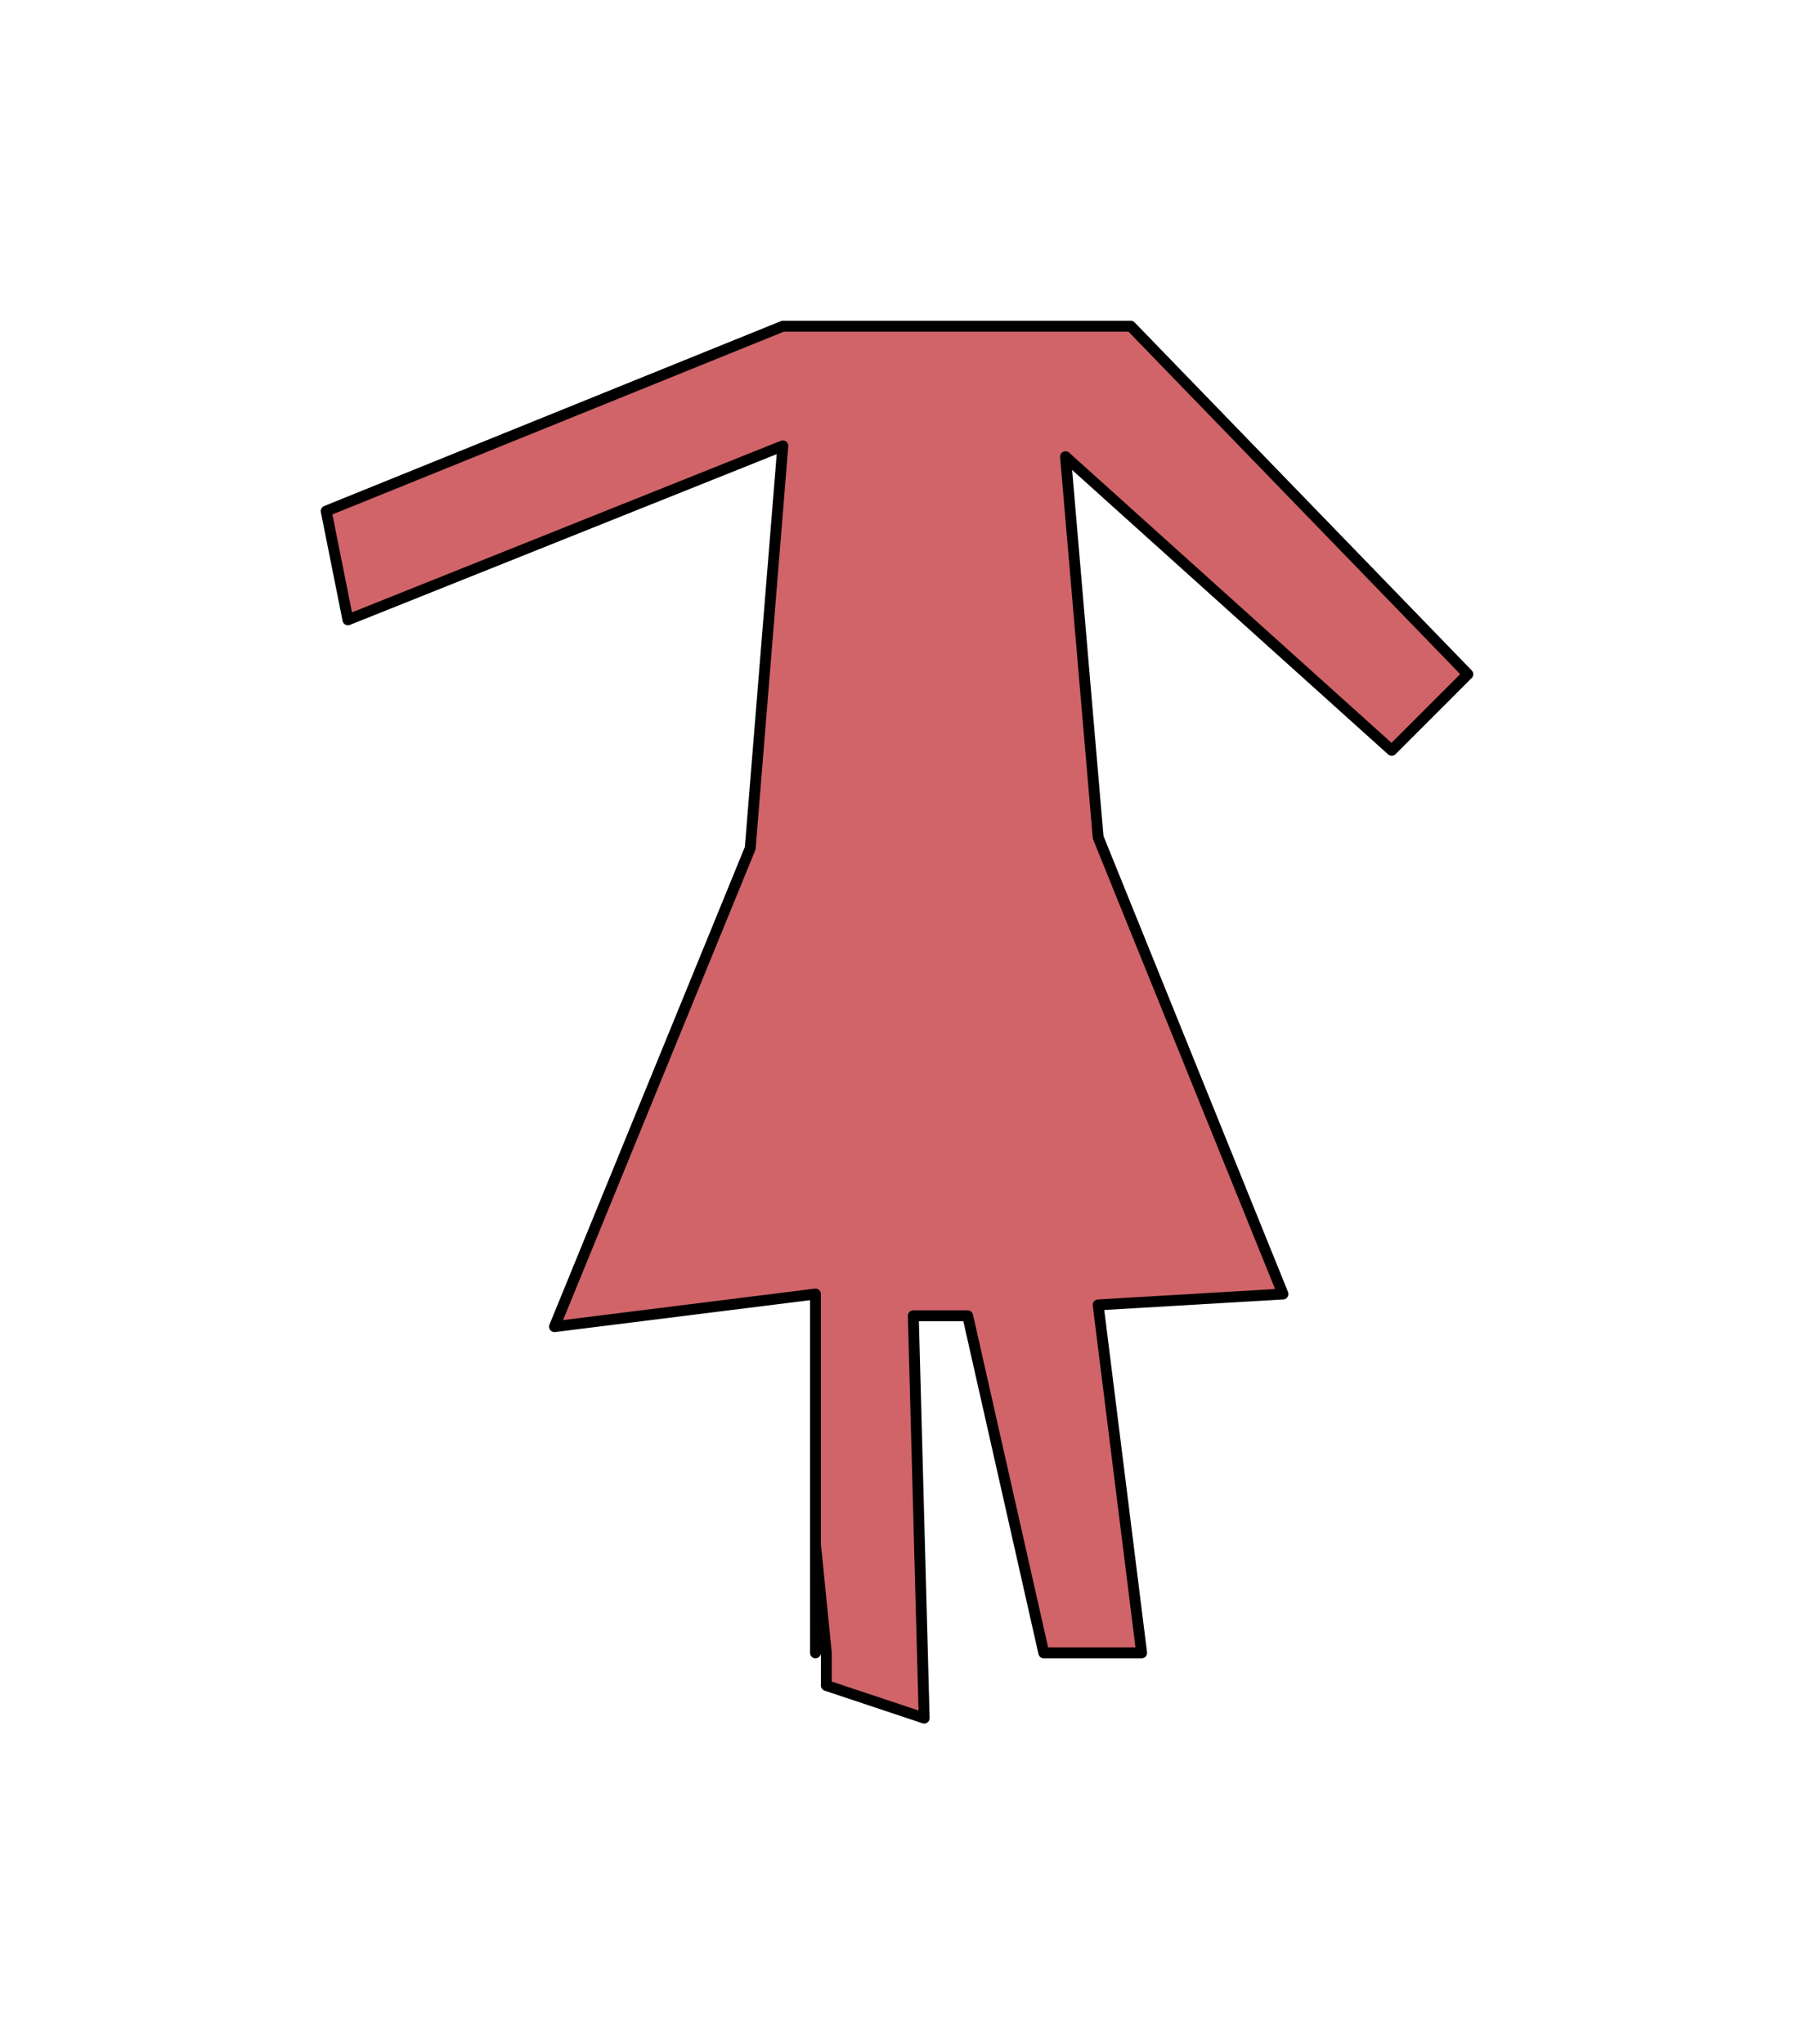
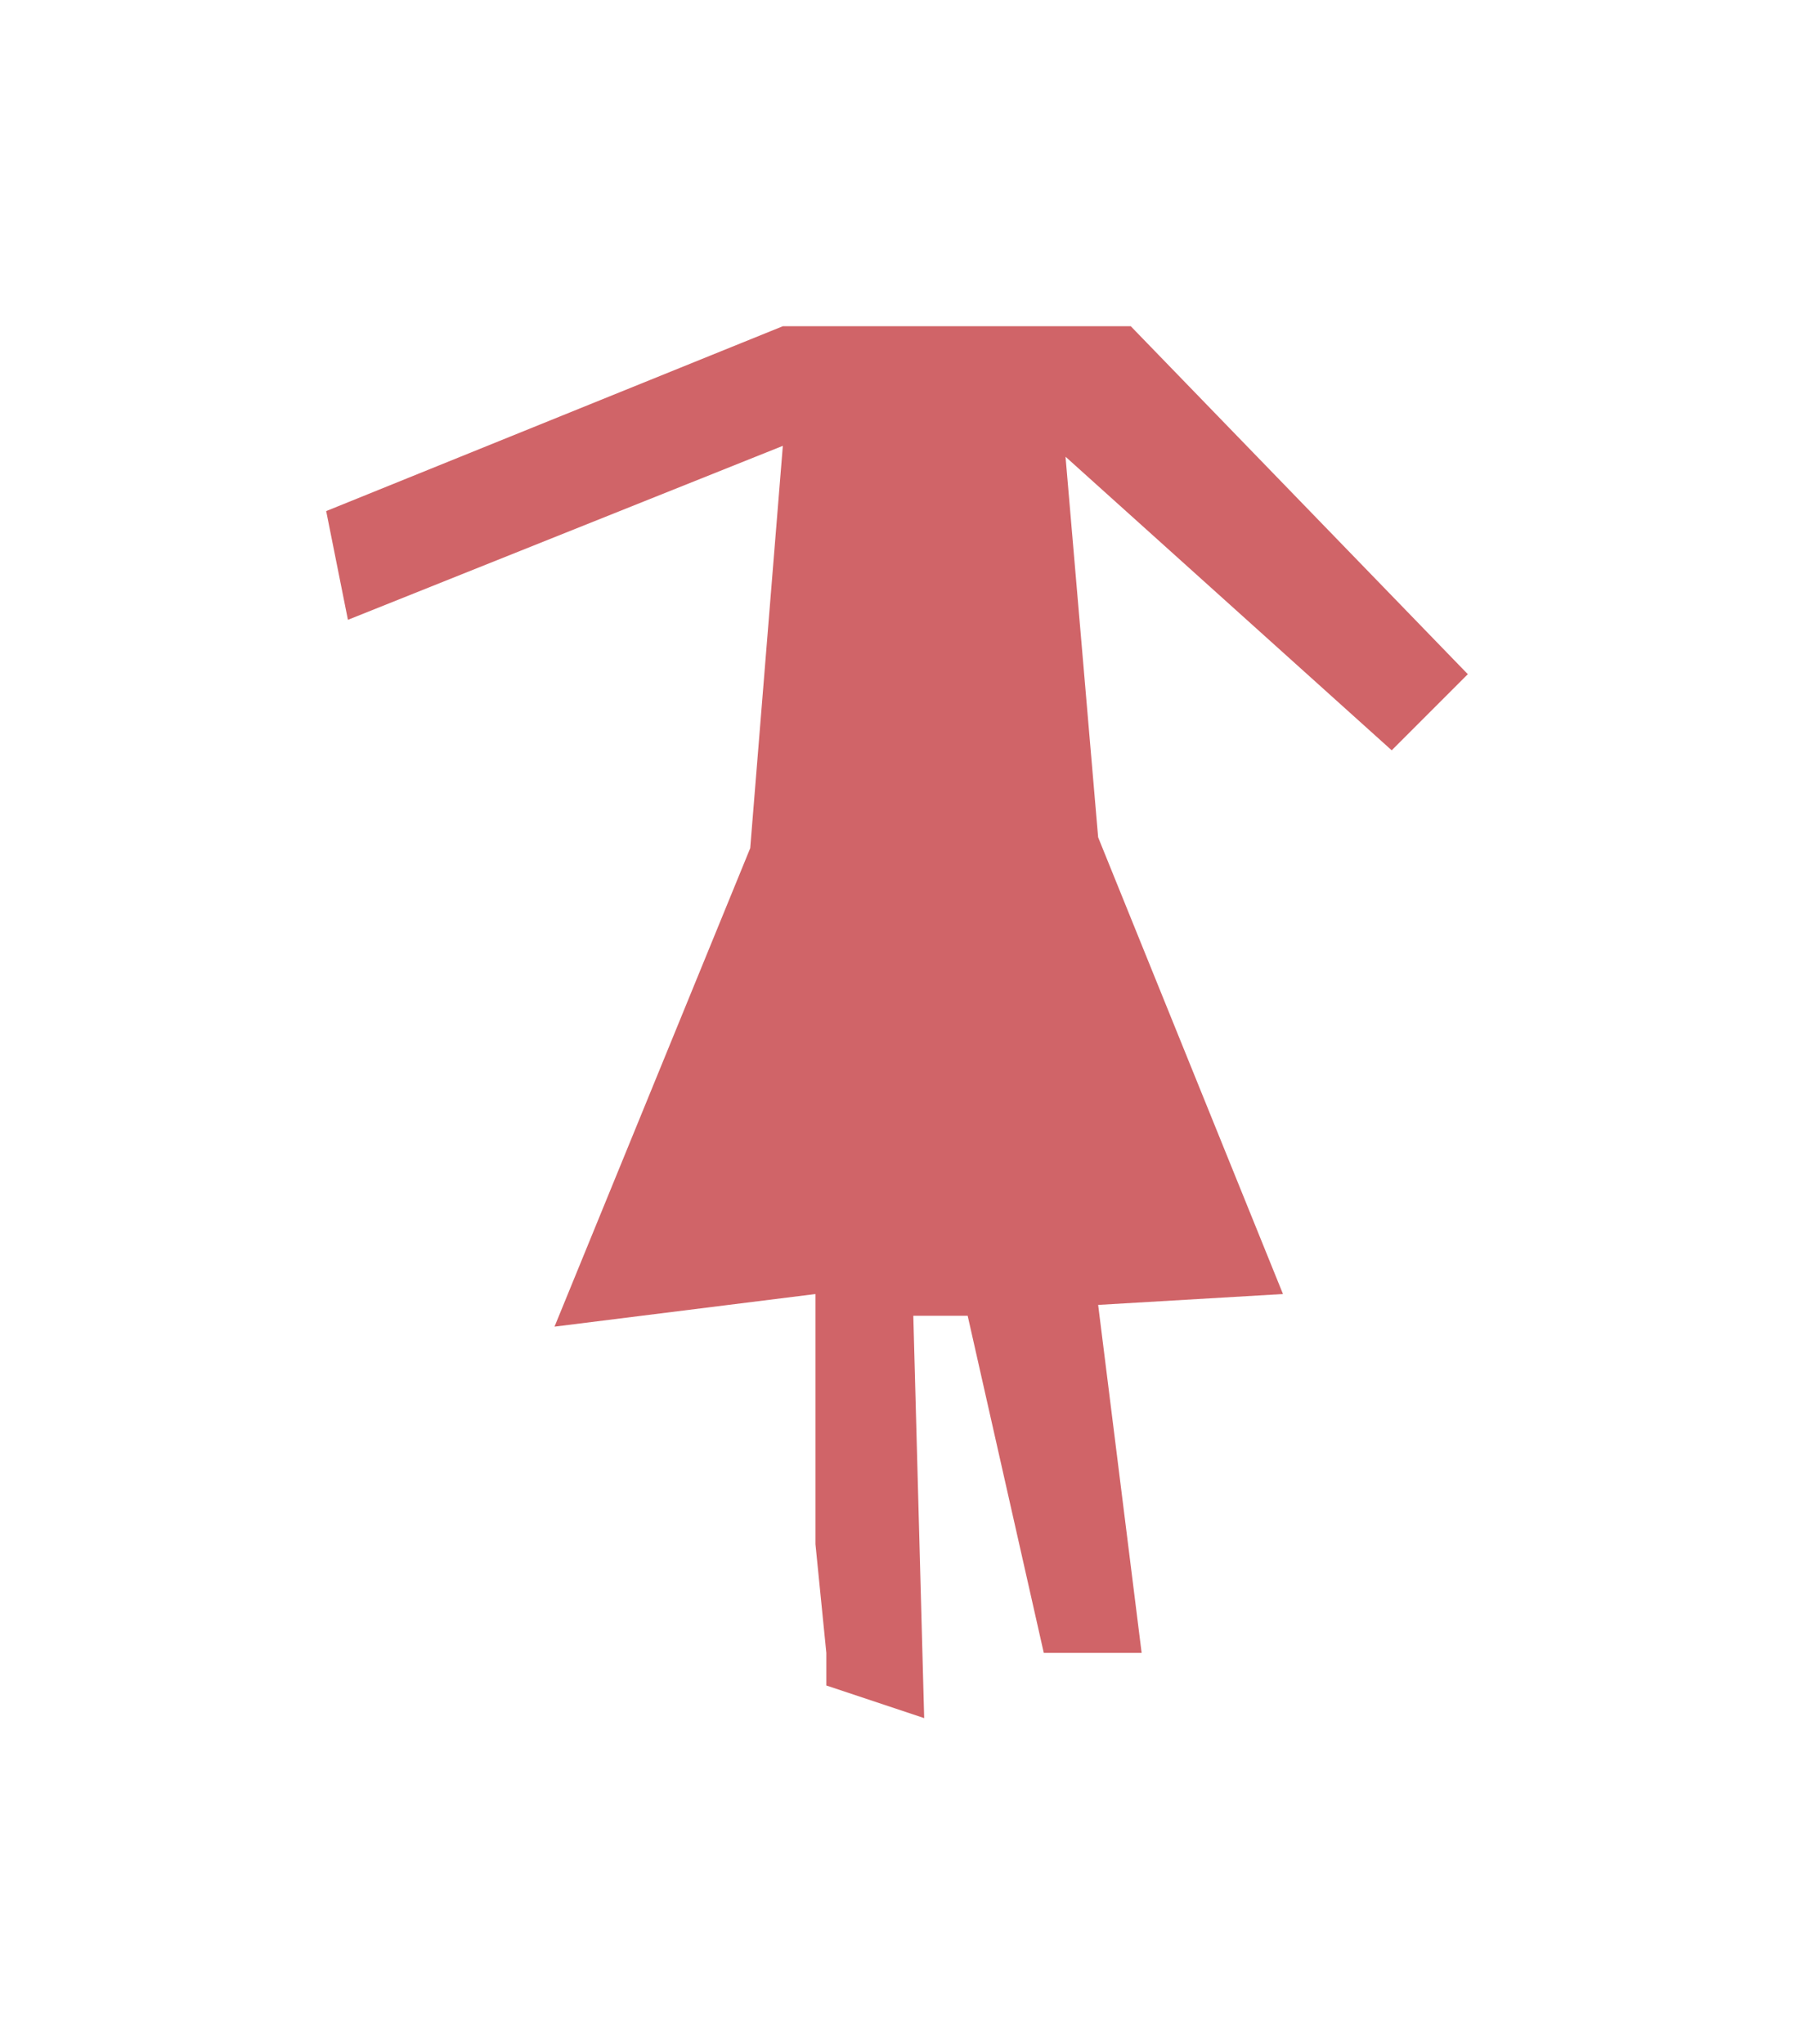
<svg xmlns="http://www.w3.org/2000/svg" height="188.0px" width="165.0px">
  <g transform="matrix(1.0, 0.0, 0.0, 1.0, -345.0, -123.0)">
    <path d="M420.0 275.0 L420.0 242.0 396.0 245.0 414.0 201.0 417.0 164.0 377.0 180.0 375.0 170.0 417.0 153.0 449.0 153.0 480.0 185.0 473.0 192.0 443.0 165.0 446.0 200.0 463.0 242.0 446.0 243.0 450.0 275.0 441.0 275.0 434.0 244.0 429.0 244.0 430.0 281.0 421.0 278.0 421.0 275.0 420.0 265.0 420.0 275.0" fill="#d06468" fill-rule="evenodd" stroke="none" />
-     <path d="M420.0 275.0 L420.0 242.0 396.0 245.0 414.0 201.0 417.0 164.0 377.0 180.0 375.0 170.0 417.0 153.0 449.0 153.0 480.0 185.0 473.0 192.0 443.0 165.0 446.0 200.0 463.0 242.0 446.0 243.0 450.0 275.0 441.0 275.0 434.0 244.0 429.0 244.0 430.0 281.0 421.0 278.0 421.0 275.0 420.0 265.0 420.0 275.0 Z" fill="none" stroke="#000000" stroke-linecap="round" stroke-linejoin="round" stroke-width="1.0" />
  </g>
</svg>